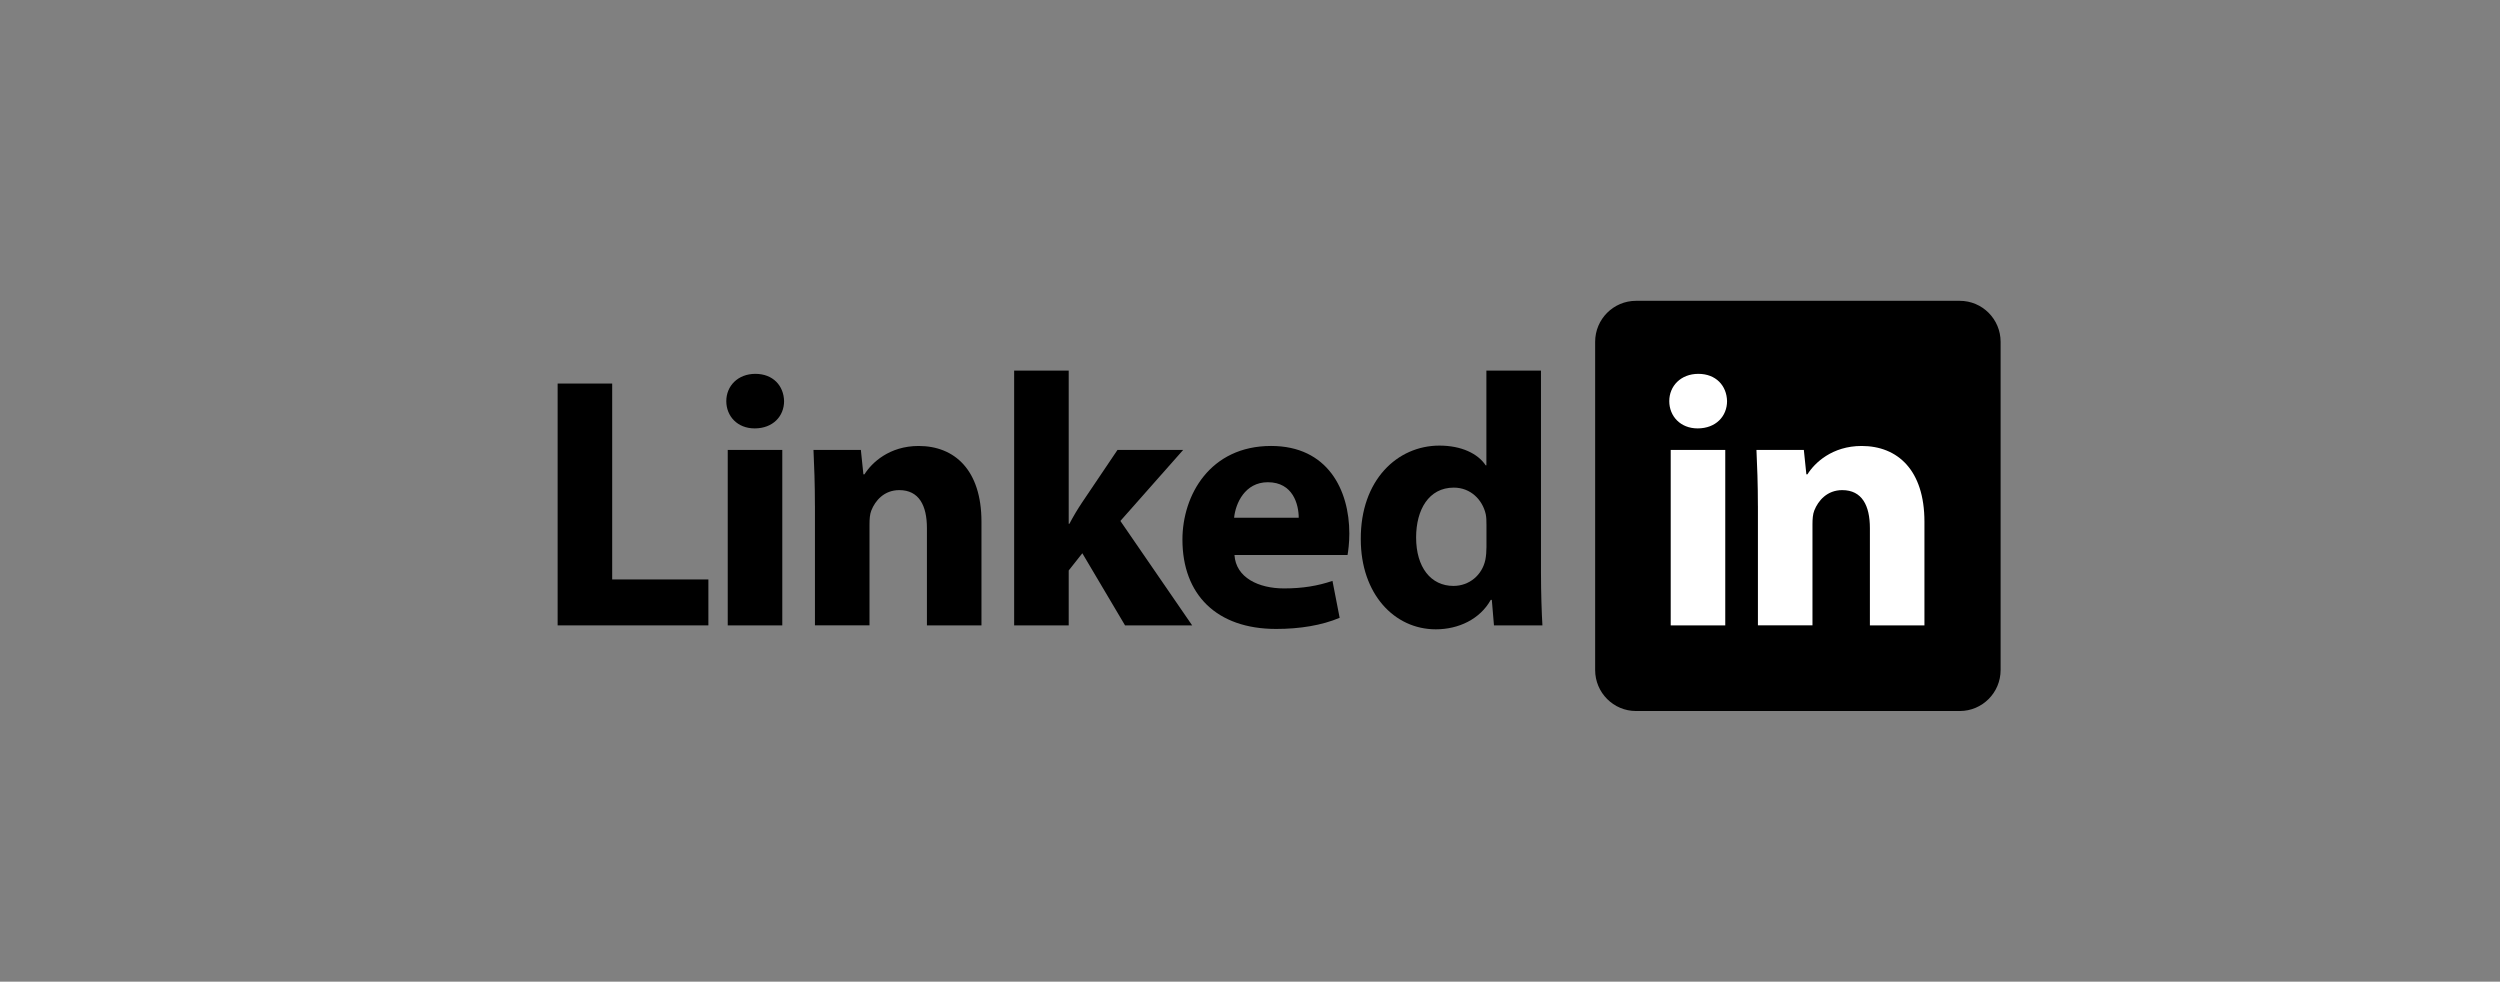
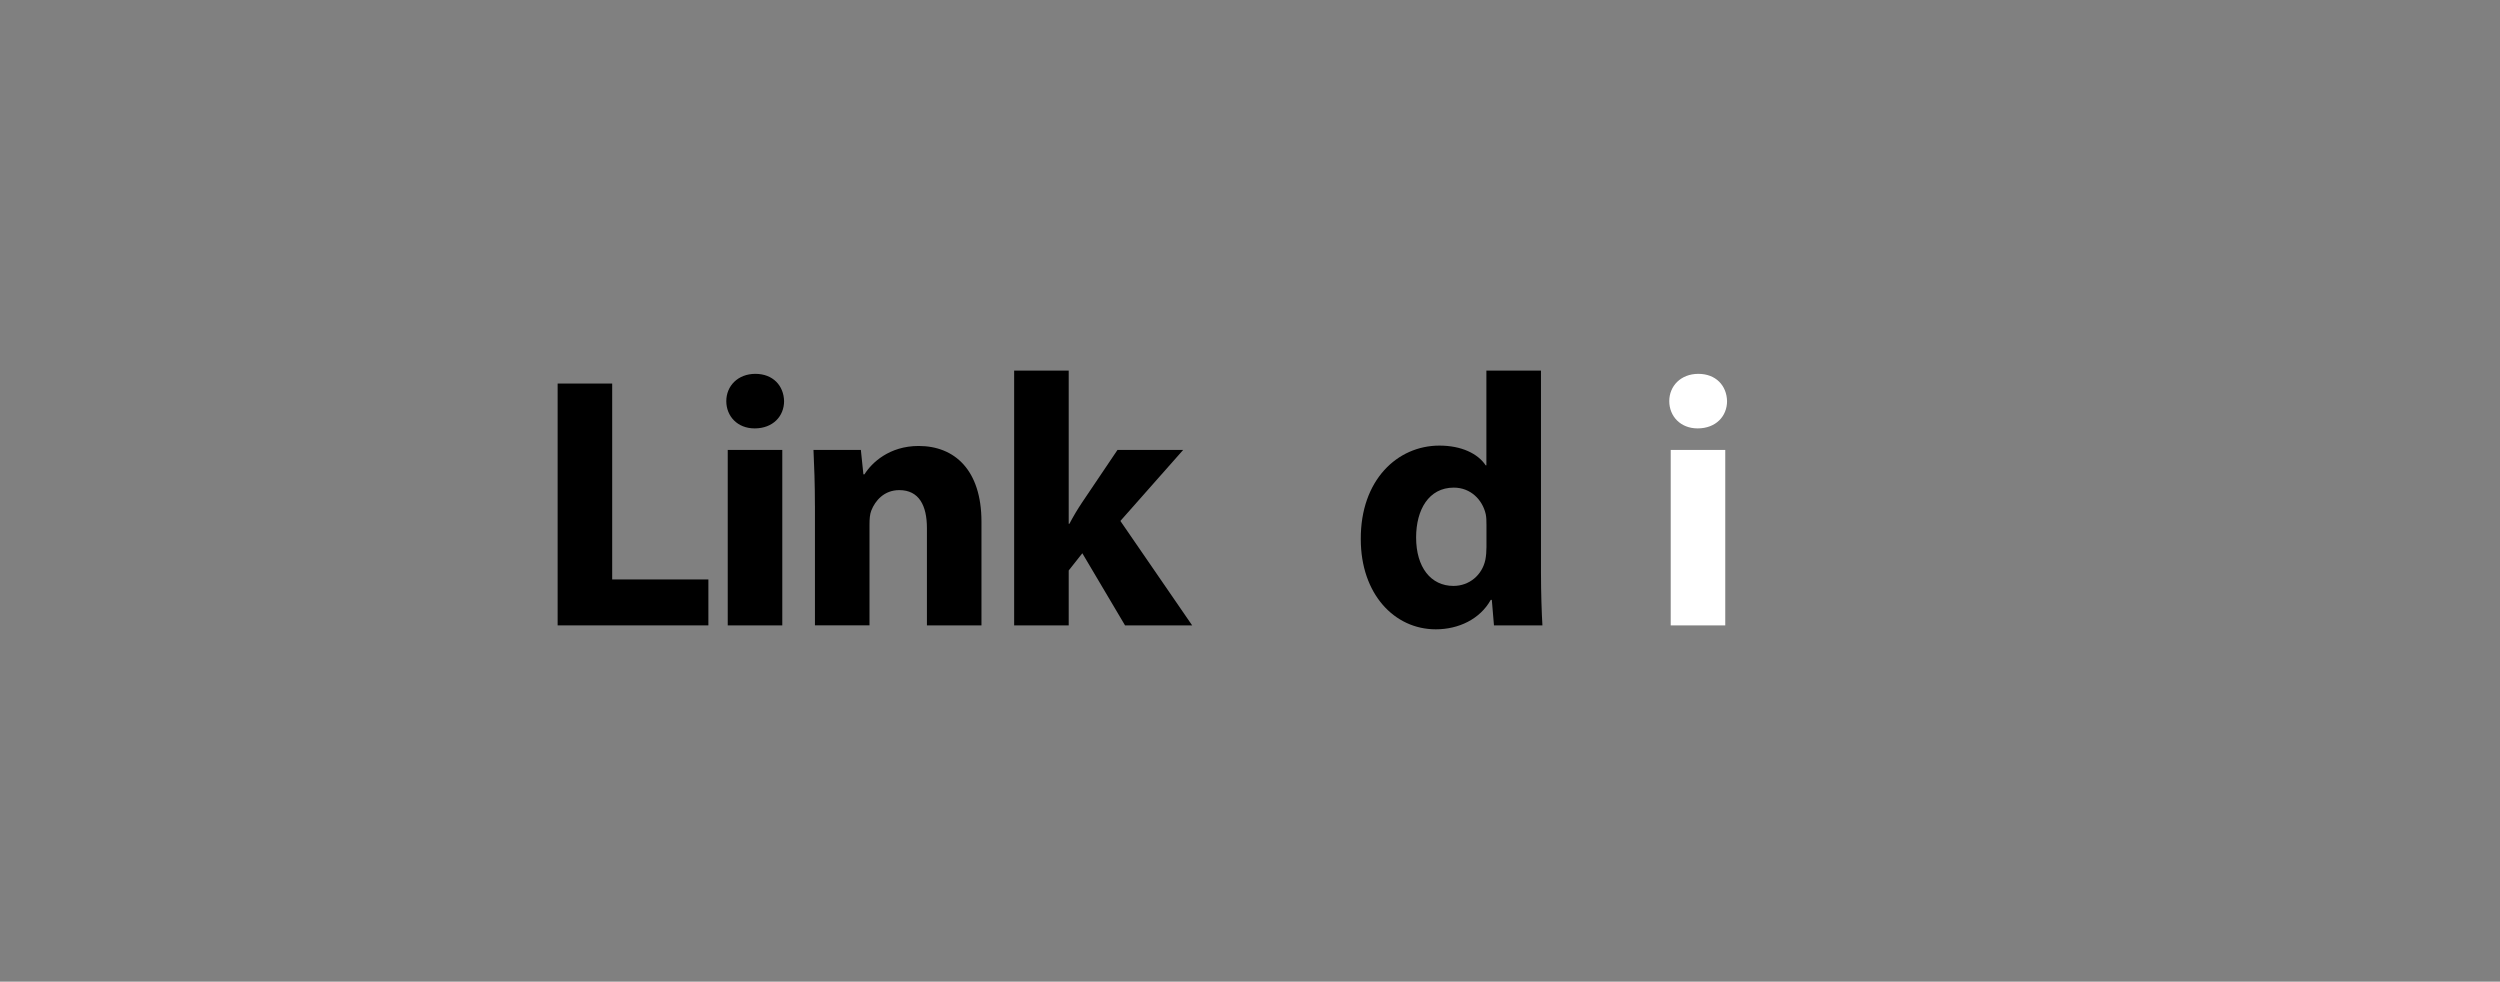
<svg xmlns="http://www.w3.org/2000/svg" width="191" height="75" viewBox="0 0 191 75" fill="none">
  <rect x="0" y="0" width="191" height="75" fill="#808080" stroke="none" />
-   <path d="M152.847 51.189C152.847 52.92 151.449 54.322 149.725 54.322H124.992C123.266 54.322 121.869 52.918 121.869 51.189V26.116C121.869 24.385 123.267 22.983 124.992 22.983H149.725C151.451 22.983 152.847 24.386 152.847 26.116V51.189Z" fill="black" />
  <path d="M42.603 29.303H46.771V44.27H54.12V47.779H42.603V29.303Z" fill="black" />
  <path d="M59.904 30.646C59.904 31.797 59.053 32.73 57.655 32.73C56.338 32.73 55.489 31.797 55.489 30.646C55.489 29.495 56.367 28.562 57.711 28.562C59.055 28.562 59.877 29.466 59.904 30.646ZM55.599 47.779V34.373H59.767V47.779H55.599Z" fill="black" />
  <path d="M62.26 38.65C62.26 36.978 62.206 35.58 62.15 34.373H65.77L65.963 36.238H66.046C66.594 35.361 67.938 34.072 70.186 34.072C72.929 34.072 74.984 35.91 74.984 39.857V47.779H70.817V40.35C70.817 38.623 70.213 37.445 68.705 37.445C67.554 37.445 66.868 38.239 66.567 39.007C66.457 39.28 66.43 39.664 66.43 40.048V47.777H62.262V38.648L62.26 38.65Z" fill="black" />
  <path d="M81.647 40.02H81.701C82.004 39.444 82.332 38.896 82.662 38.403L85.377 34.373H90.395L85.597 39.801L91.081 47.779H85.953L82.69 42.269L81.649 43.584V47.779H77.481V28.315H81.649V40.02H81.647Z" fill="black" />
-   <path d="M94.314 42.406C94.424 44.133 96.152 44.955 98.098 44.955C99.523 44.955 100.675 44.762 101.801 44.379L102.349 47.201C100.977 47.778 99.305 48.051 97.495 48.051C92.943 48.051 90.338 45.42 90.338 41.226C90.338 37.827 92.45 34.071 97.111 34.071C101.444 34.071 103.089 37.443 103.089 40.76C103.089 41.473 103.006 42.103 102.952 42.404H94.314V42.406ZM99.222 39.556C99.222 38.542 98.785 36.842 96.864 36.842C95.109 36.842 94.395 38.459 94.286 39.556H99.221H99.222Z" fill="black" />
  <path d="M117.731 28.315V43.776C117.731 45.284 117.786 46.875 117.841 47.779H114.139L113.975 45.832H113.892C113.068 47.312 111.423 48.08 109.696 48.08C106.515 48.08 103.964 45.365 103.964 41.199C103.937 36.675 106.76 34.044 109.969 34.044C111.641 34.044 112.903 34.647 113.506 35.551H113.56V28.315H117.728H117.731ZM113.564 40.049C113.564 39.83 113.564 39.529 113.51 39.282C113.263 38.185 112.359 37.254 111.07 37.254C109.15 37.254 108.191 38.954 108.191 41.063C108.191 43.339 109.315 44.764 111.043 44.764C112.25 44.764 113.236 43.942 113.483 42.762C113.539 42.461 113.566 42.132 113.566 41.802V40.047L113.564 40.049Z" fill="black" />
  <path d="M131.947 30.646C131.947 31.797 131.096 32.73 129.698 32.73C128.383 32.73 127.532 31.797 127.532 30.646C127.532 29.495 128.41 28.562 129.754 28.562C131.098 28.562 131.92 29.466 131.947 30.646ZM127.642 47.779V34.373H131.81V47.779H127.642Z" fill="white" />
-   <path d="M134.303 38.65C134.303 36.978 134.249 35.58 134.193 34.373H137.813L138.006 36.238H138.089C138.637 35.361 139.981 34.072 142.229 34.072C144.972 34.072 147.027 35.91 147.027 39.857V47.779H142.86V40.35C142.86 38.623 142.256 37.445 140.748 37.445C139.597 37.445 138.912 38.239 138.61 39.007C138.5 39.28 138.473 39.664 138.473 40.048V47.777H134.305V38.648L134.303 38.65Z" fill="white" />
</svg>